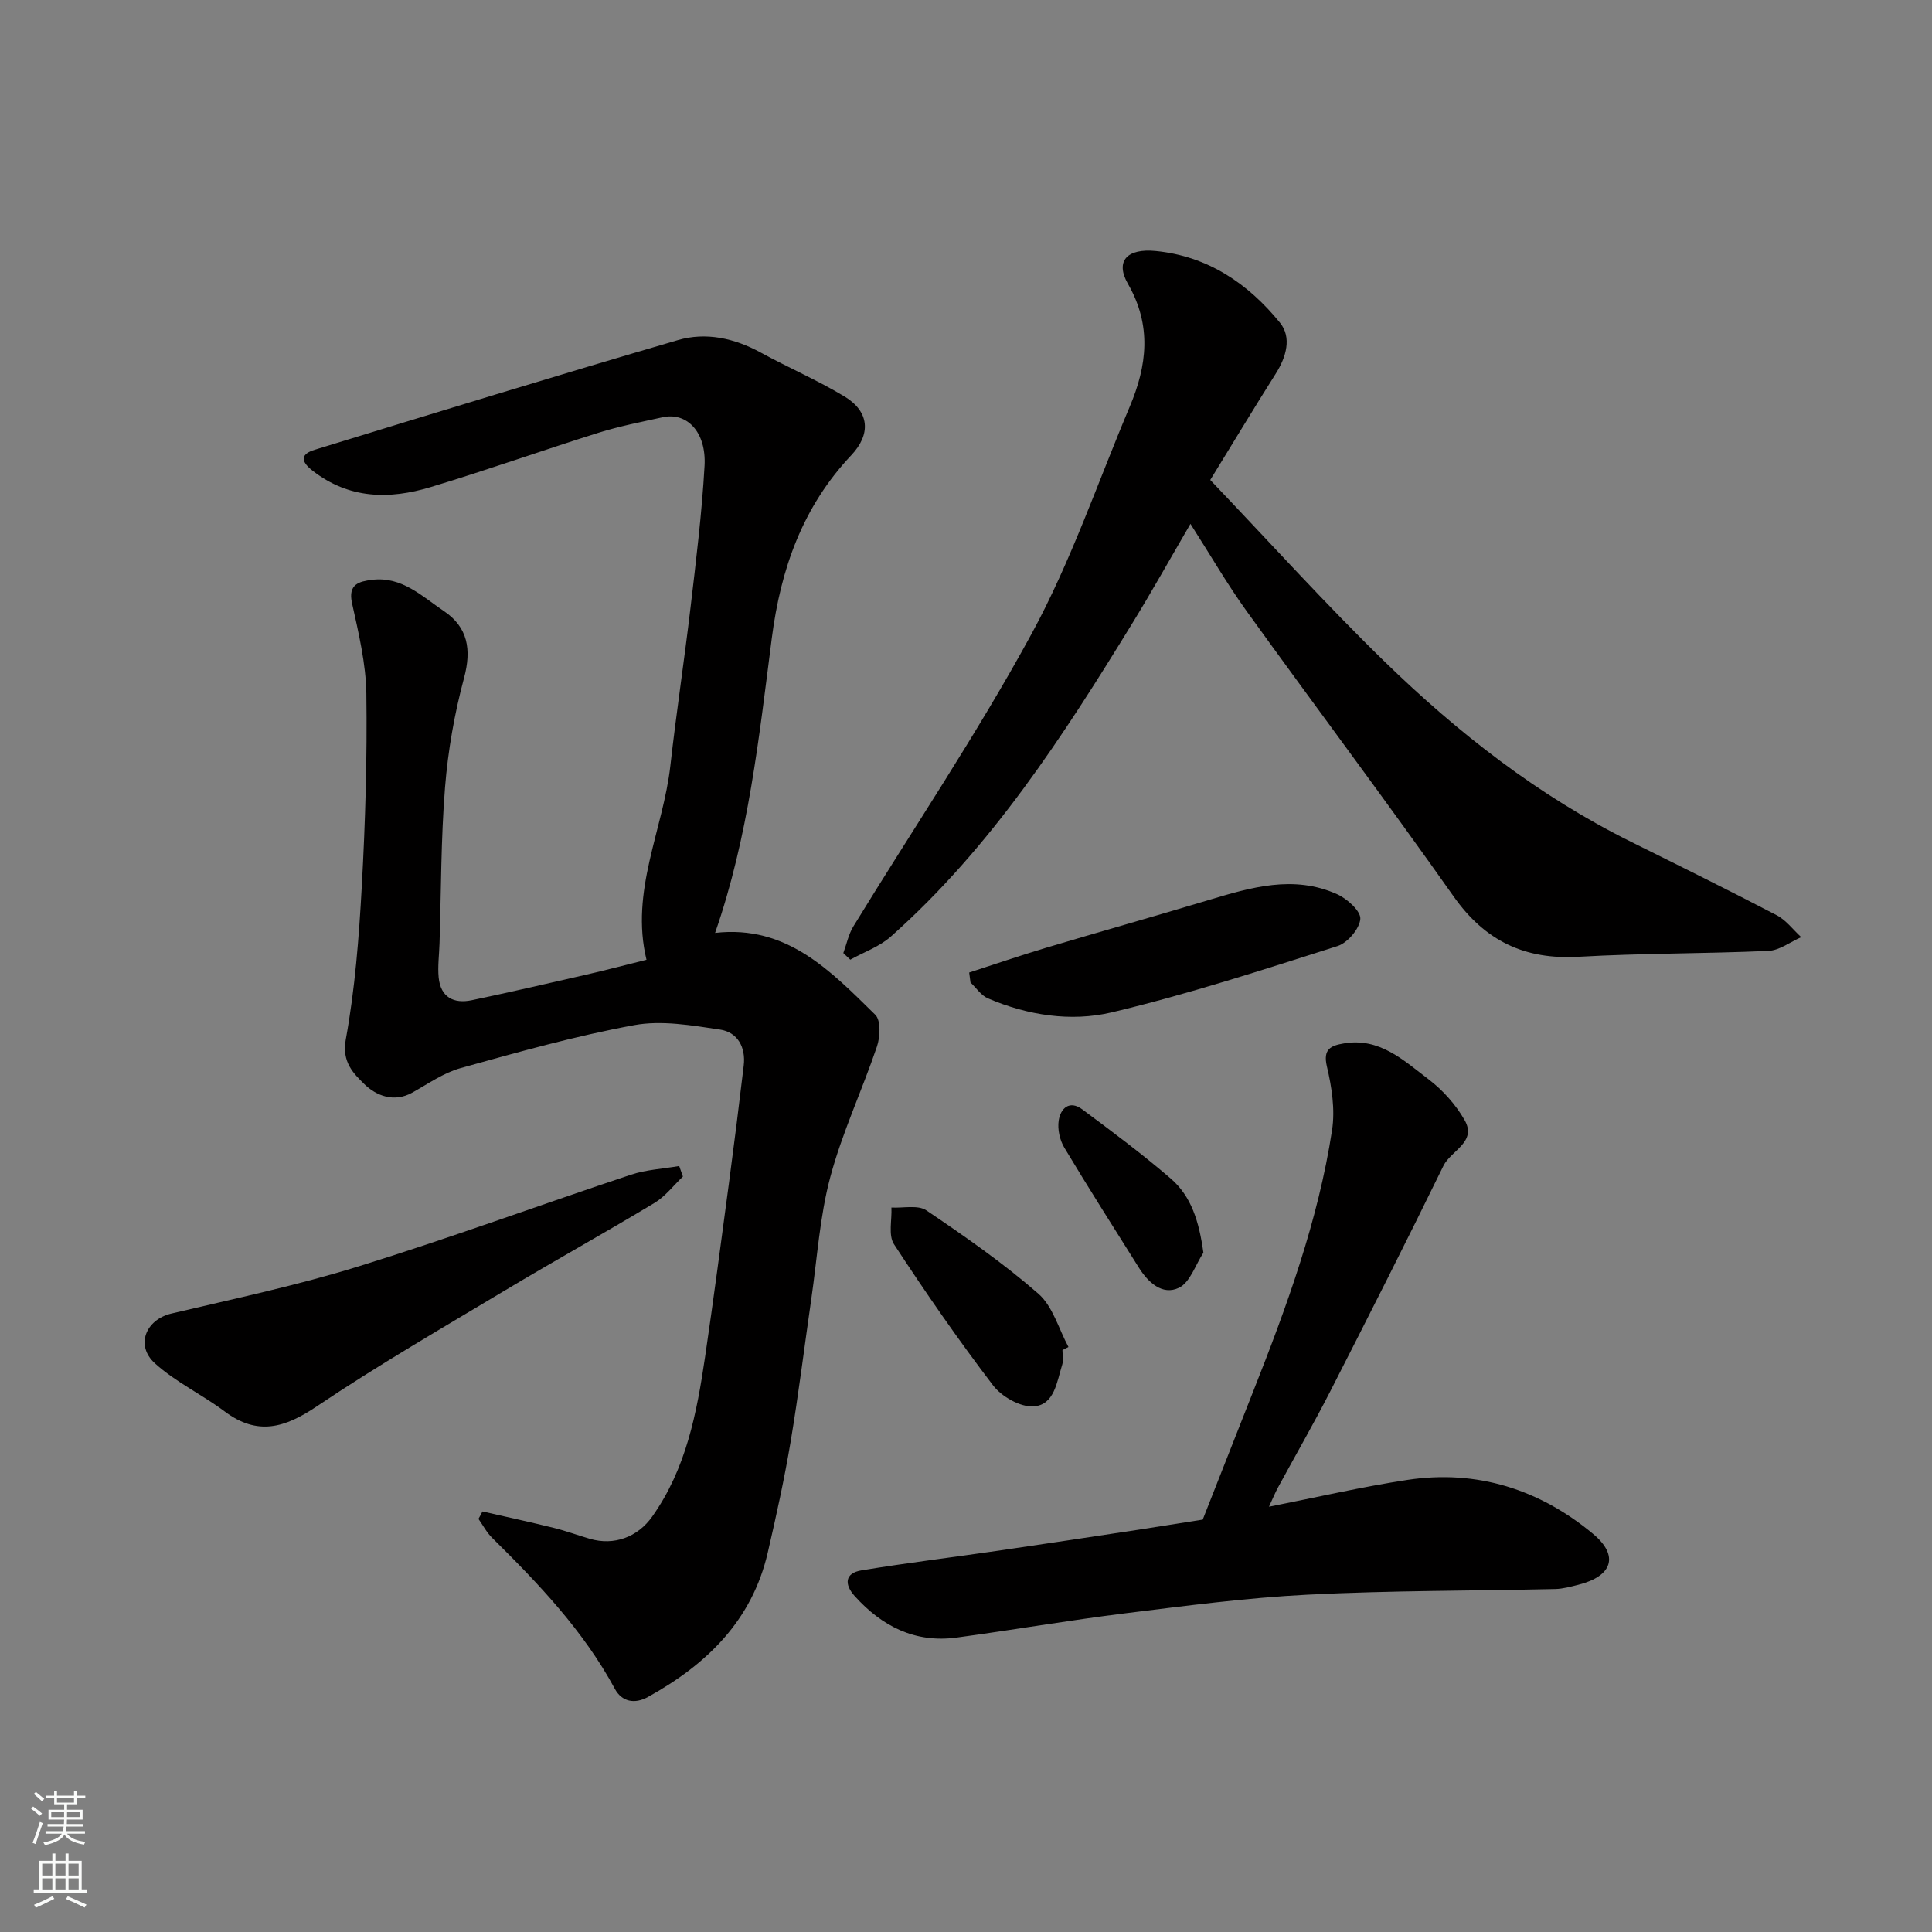
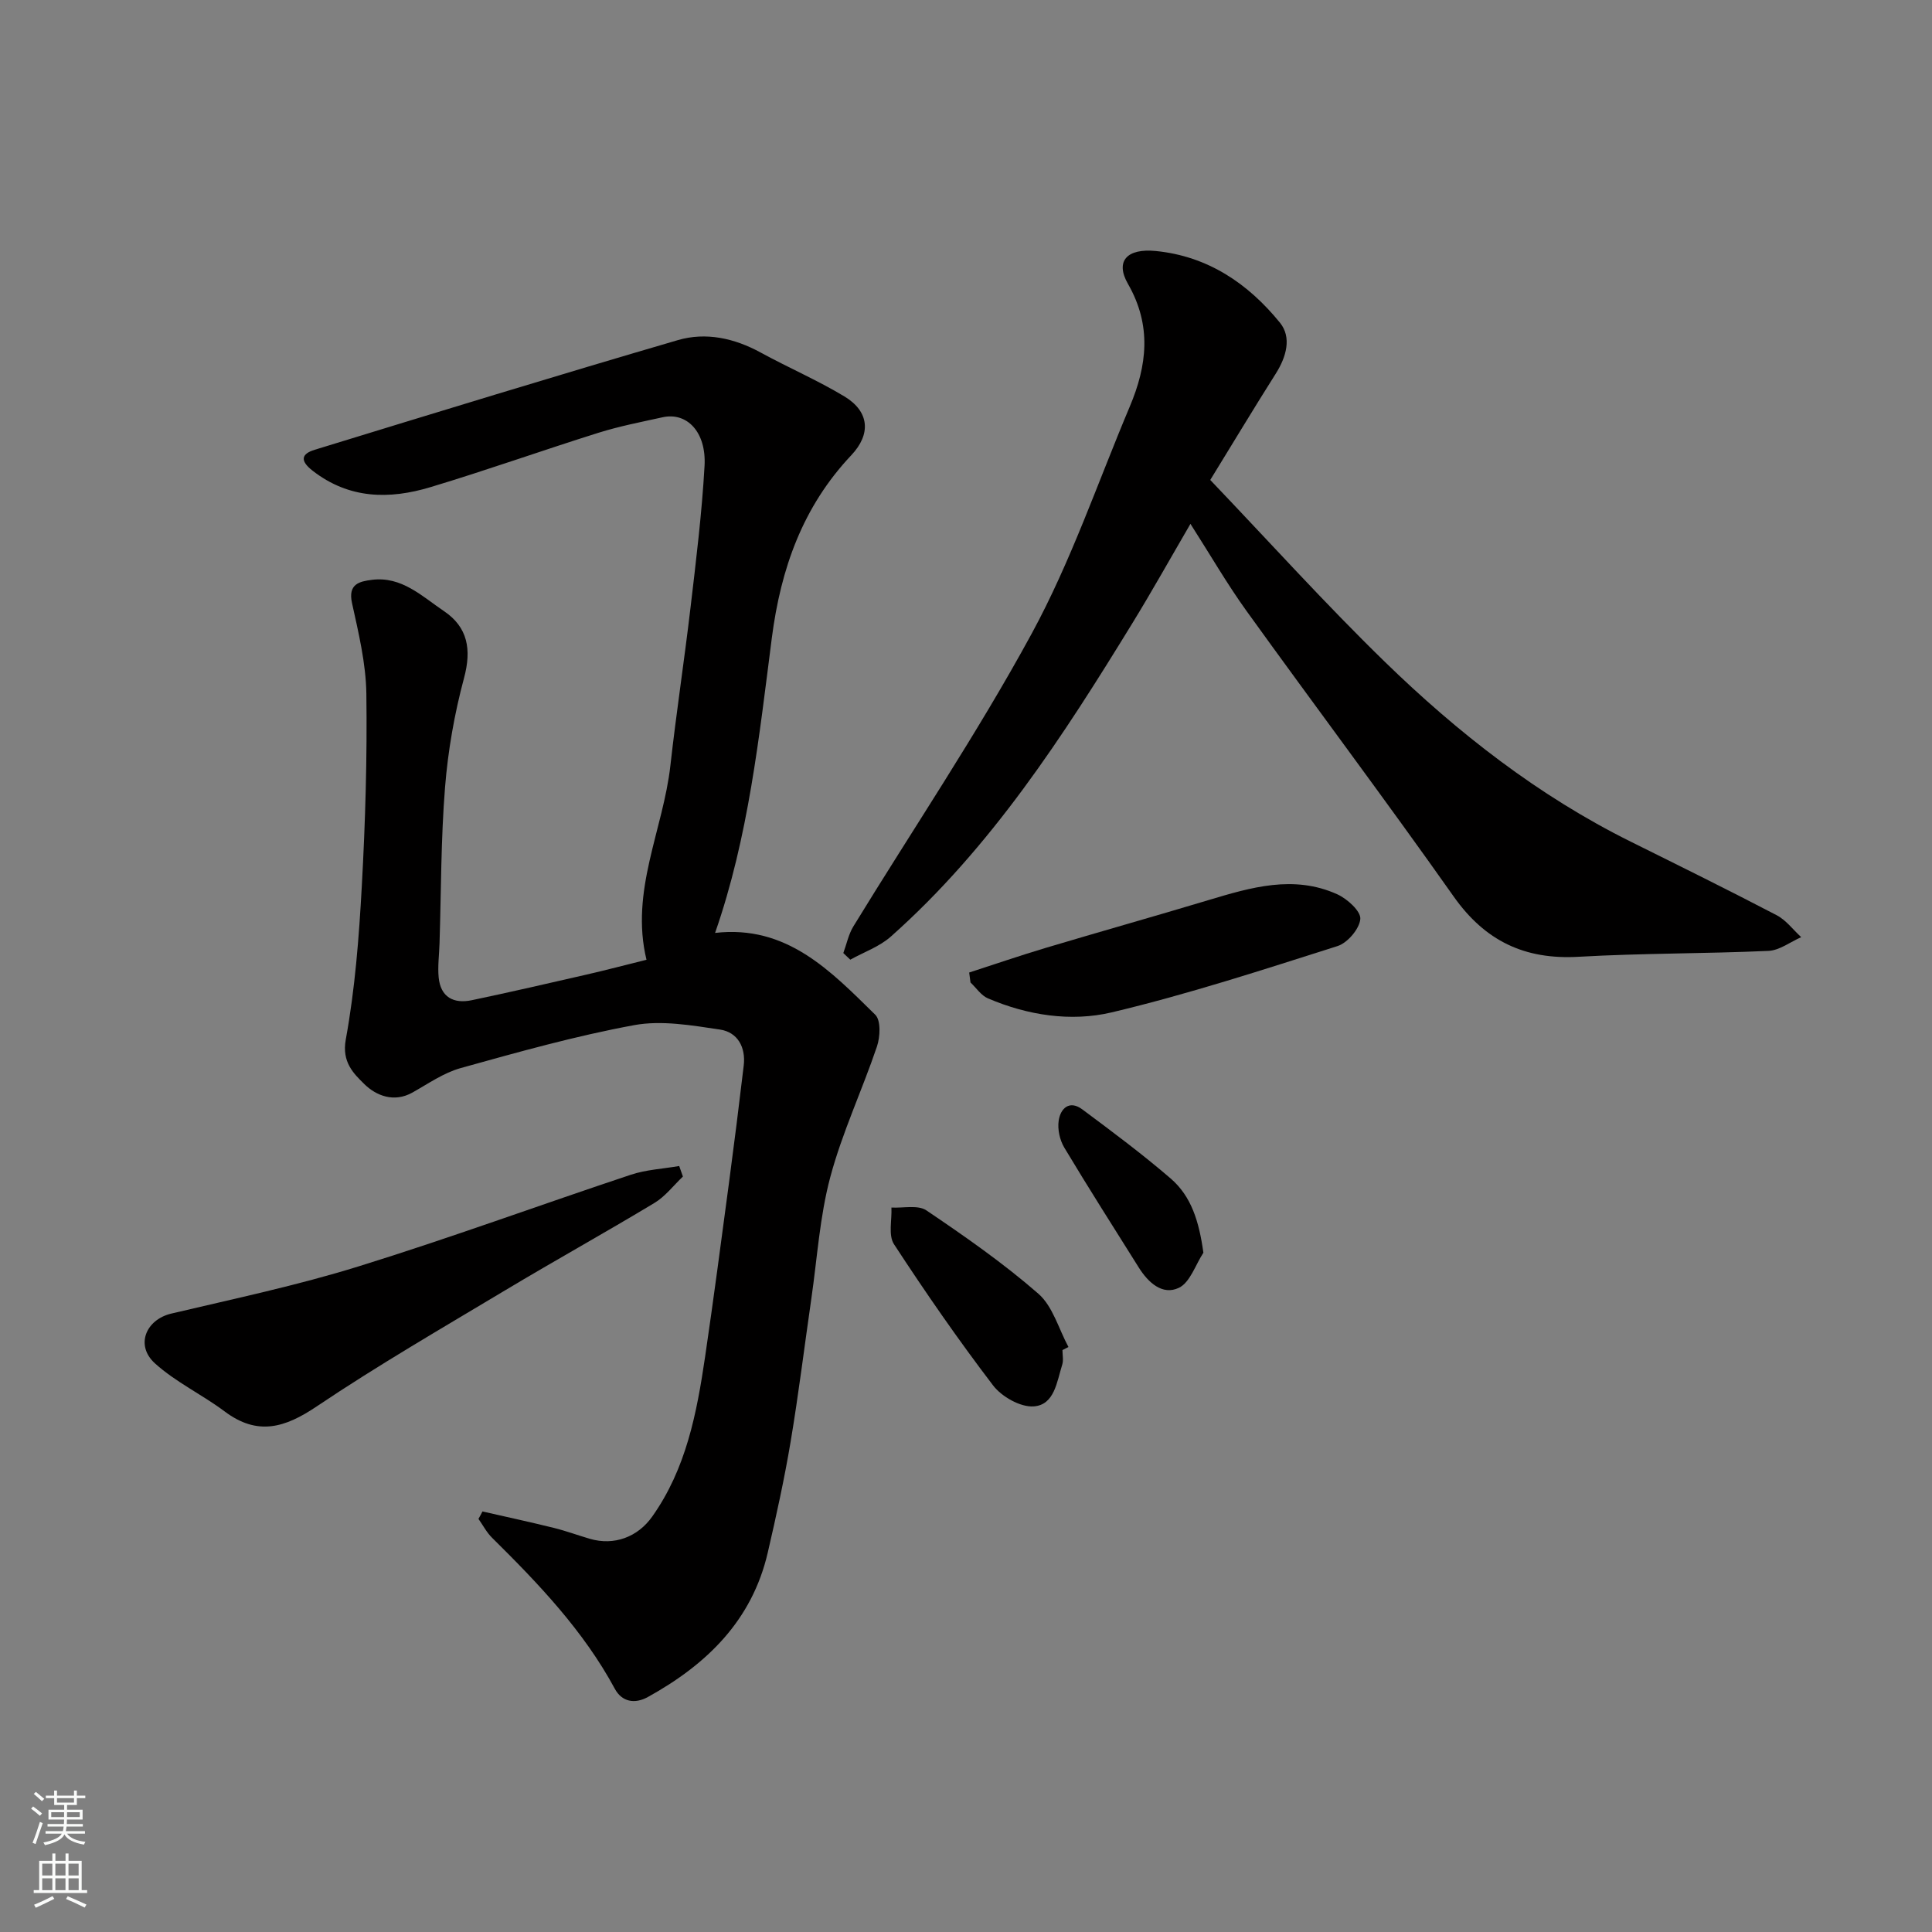
<svg xmlns="http://www.w3.org/2000/svg" enable-background="new 0 0 400 400" viewBox="0 0 400 400">
  <rect x="0" y="0" width="400" height="400" fill="#808080" stroke="none" />
  <g fill="#010000">
    <path d="m99.89 312.93c4.92 1.12 9.86 2.19 14.76 3.4 2.52.62 4.96 1.53 7.46 2.26 5.04 1.48 9.93-.37 12.91-4.58 7.04-9.92 9.24-21.43 10.96-33.08 1.76-11.97 3.34-23.98 4.94-35.97 1.08-8.11 2.1-16.23 3.06-24.35.45-3.79-1.27-6.91-4.91-7.45-5.86-.87-12.07-1.96-17.75-.92-12.12 2.23-24.04 5.58-35.93 8.89-3.53.98-6.74 3.24-10 5.07-3.85 2.16-7.56.61-9.96-1.75-2.19-2.16-4.7-4.53-3.84-9.23 1.91-10.46 2.74-21.17 3.32-31.81.73-13.24 1.12-26.53.94-39.79-.09-6.27-1.61-12.57-2.97-18.76-.87-3.95 1.52-4.48 4.11-4.81 6.18-.79 10.4 3.43 14.92 6.47 4.96 3.34 5.75 7.97 4.16 13.87-1.98 7.37-3.32 15.01-3.93 22.62-.86 10.72-.8 21.52-1.14 32.29-.07 2.36-.4 4.74-.18 7.06.4 4.11 3.11 5.51 6.87 4.72 7.96-1.67 15.89-3.5 23.82-5.32 4.1-.94 8.17-2.02 12.34-3.05-3.45-14.22 3.46-26.88 4.95-40.24 1.22-10.9 2.88-21.75 4.16-32.64 1.15-9.78 2.36-19.57 2.91-29.39.39-7-3.65-11.16-8.68-10.05-4.45.98-8.94 1.85-13.28 3.21-11.63 3.65-23.12 7.75-34.79 11.26-8.5 2.56-16.82 2.48-24.38-3.39-2.75-2.13-2.3-3.52.42-4.35 25.03-7.68 50.05-15.36 75.18-22.7 5.81-1.7 11.7-.41 17.15 2.57 5.73 3.13 11.76 5.73 17.34 9.09 5.23 3.16 5.51 7.84 1.42 12.17-10.05 10.65-14.6 23.45-16.46 37.89-2.64 20.5-4.82 41.16-11.74 61.01 14.87-1.71 23.96 7.91 33.17 16.95 1.18 1.16 1.02 4.58.34 6.58-3.07 9.07-7.2 17.82-9.66 27.03-2.18 8.15-2.7 16.75-3.92 25.16-1.43 9.87-2.64 19.78-4.29 29.62-1.29 7.7-2.97 15.34-4.73 22.94-3.25 14.08-12.64 23.18-24.81 29.91-2.72 1.51-5.39 1.02-6.85-1.68-6.51-12.06-15.82-21.79-25.44-31.3-1.12-1.11-1.87-2.58-2.8-3.89.3-.52.57-1.03.83-1.54z" />
    <path d="m250.57 99.37c12.43 13.02 23.88 25.72 36.1 37.61 15.19 14.78 31.84 27.79 50.98 37.29 10.09 5.01 20.2 10 30.18 15.21 1.96 1.02 3.41 3.01 5.09 4.55-2.26.99-4.48 2.73-6.77 2.84-13.09.59-26.21.47-39.29 1.22-11.18.65-19.4-3.27-25.91-12.5-14.03-19.89-28.66-39.36-42.88-59.11-3.99-5.54-7.42-11.49-11.6-18.02-4.21 7.23-7.97 13.96-12 20.53-14.36 23.42-29.25 46.46-50.02 64.91-2.36 2.1-5.58 3.22-8.41 4.79-.48-.46-.96-.91-1.44-1.37.68-1.84 1.07-3.86 2.07-5.5 12.34-20.17 25.61-39.83 36.9-60.58 8.14-14.95 13.69-31.31 20.34-47.07 3.58-8.48 4.58-16.75-.37-25.38-2.74-4.78-.15-7.41 5.76-6.82 10.79 1.07 19.12 6.75 25.7 14.84 2.47 3.04 1.33 7.09-.88 10.57-4.53 7.15-8.89 14.42-13.55 21.99z" />
-     <path d="m249.01 314.62c3.55-9.02 6.99-17.78 10.45-26.54 6.95-17.58 13.45-35.33 16.33-54.1.65-4.26-.06-8.92-1.07-13.18-.86-3.66.87-4.32 3.5-4.77 7.4-1.28 12.4 3.52 17.54 7.42 2.96 2.25 5.65 5.25 7.48 8.47 2.59 4.54-2.85 6.3-4.39 9.44-7.66 15.68-15.55 31.26-23.49 46.81-3.42 6.68-7.18 13.19-10.76 19.79-.61 1.12-1.09 2.31-1.87 3.99 9.91-1.95 19.22-4.12 28.65-5.55 14.42-2.19 27.39 1.98 38.43 11.16 5.51 4.58 3.97 8.79-3.04 10.55-1.57.39-3.17.84-4.76.88-17.1.39-34.22.3-51.29 1.17-12.6.64-25.16 2.3-37.7 3.85-11.68 1.45-23.28 3.45-34.95 5.03-8.61 1.17-15.48-2.33-21.13-8.61-2.19-2.44-2-4.74 1.4-5.3 9.51-1.57 19.1-2.73 28.64-4.12s19.08-2.84 28.62-4.28c4.52-.7 9.04-1.43 13.41-2.11z" />
    <path d="m141.39 243.59c-1.95 1.85-3.65 4.12-5.9 5.47-10.19 6.14-20.6 11.91-30.81 18.03-13.14 7.88-26.42 15.56-39.12 24.1-6.61 4.45-12.25 6.12-19.04 1.04-4.68-3.51-10.14-6.07-14.44-9.96-4.13-3.74-1.87-9.07 3.4-10.31 12.96-3.06 26.03-5.82 38.73-9.76 18.94-5.87 37.57-12.72 56.39-18.98 3.19-1.06 6.68-1.23 10.02-1.81.27.73.52 1.46.77 2.18z" />
    <path d="m200.66 201.35c5.28-1.71 10.52-3.51 15.84-5.1 11.2-3.35 22.46-6.51 33.66-9.88 8.83-2.65 17.69-5.29 26.7-1.22 2.06.93 4.9 3.49 4.78 5.1-.16 2.04-2.64 4.96-4.71 5.62-15.48 4.92-30.97 9.98-46.76 13.73-8.44 2-17.4.62-25.63-2.9-1.41-.6-2.42-2.17-3.61-3.29-.09-.68-.18-1.37-.27-2.06z" />
    <path d="m219.97 279.52c0 1 .24 2.08-.04 2.99-1.12 3.53-1.59 8.38-5.94 8.67-2.74.18-6.6-2.01-8.38-4.34-7.22-9.46-14.01-19.27-20.52-29.24-1.21-1.86-.4-5.03-.53-7.59 2.44.14 5.48-.59 7.23.58 7.98 5.39 15.93 10.93 23.18 17.25 3.01 2.62 4.22 7.3 6.24 11.04-.41.21-.82.42-1.24.64z" />
    <path d="m249.15 259.36c-1.65 2.51-2.76 6.17-5.08 7.27-3.4 1.62-6.35-1.1-8.29-4.19-5.18-8.26-10.42-16.48-15.43-24.84-.94-1.57-1.43-3.8-1.16-5.59.38-2.56 2.24-4.29 4.88-2.33 6.21 4.62 12.43 9.26 18.3 14.31 4.3 3.71 5.88 8.9 6.78 15.37z" />
  </g>
  <path d="m6.44 374.46.42-.45c.65.47 1.27.95 1.85 1.44l-.45.49c-.65-.56-1.25-1.06-1.82-1.48m.93 7.33-.63-.26c.55-1.36 1.05-2.8 1.52-4.33.19.1.38.19.59.27-.46 1.29-.95 2.73-1.48 4.32m-.38-10.38.44-.42c.43.34 1.01.82 1.74 1.44l-.49.49c-.53-.51-1.09-1.01-1.69-1.51m2.5.35h1.72v-1.04h.59v1.04h3.52v-1.04h.59v1.04h1.75v.53h-1.75v1.42h-2.03v.97h3.22v2.03h-3.24c0 .35-.01.66-.03.93h3.32v.53h-3.37c-.03.27-.08.58-.15.94h3.96v.53h-3.71c.67.92 1.93 1.48 3.79 1.68-.13.24-.23.44-.29.59-2.13-.38-3.48-1.08-4.04-2.12-.43.97-1.77 1.72-4.03 2.23-.09-.19-.2-.37-.33-.55 2.1-.42 3.37-1.03 3.81-1.83h-3.36v-.53h3.58c.08-.29.13-.61.16-.94h-3.33v-.53h3.39c.02-.27.04-.58.04-.93h-3.23v-2.03h3.25v-.97h-2.07v-1.42h-1.73zm1.12 3.44v1h2.65c.01-.3.02-.44.01-.4v-.25-.35zm1.19-2h3.52v-.91h-3.52zm4.71 2h-2.63v.59c0 .15-.01.28-.01.4h2.64z" fill="#fafbfa" />
  <path d="m13.56 383.74h.63v1.52h2.72v6.07h1.13v.6h-11.06v-.6h1.13v-6.07h2.73v-1.52h.63v1.52h2.1v-1.52zm-2.69 8.83.38.56c-1.24.63-2.53 1.25-3.85 1.85-.1-.21-.21-.42-.34-.63 1.36-.55 2.63-1.15 3.81-1.78m-2.13-4.27h2.1v-2.45h-2.1zm0 3.04h2.1v-2.46h-2.1zm2.72-3.04h2.1v-2.45h-2.1zm0 3.04h2.1v-2.46h-2.1zm6.07 3.6c-1.41-.71-2.7-1.3-3.86-1.78l.35-.56c1.45.62 2.75 1.19 3.88 1.72zm-1.25-9.09h-2.1v2.45h2.1zm-2.09 5.49h2.1v-2.46h-2.1z" fill="#fafbfa" />
</svg>